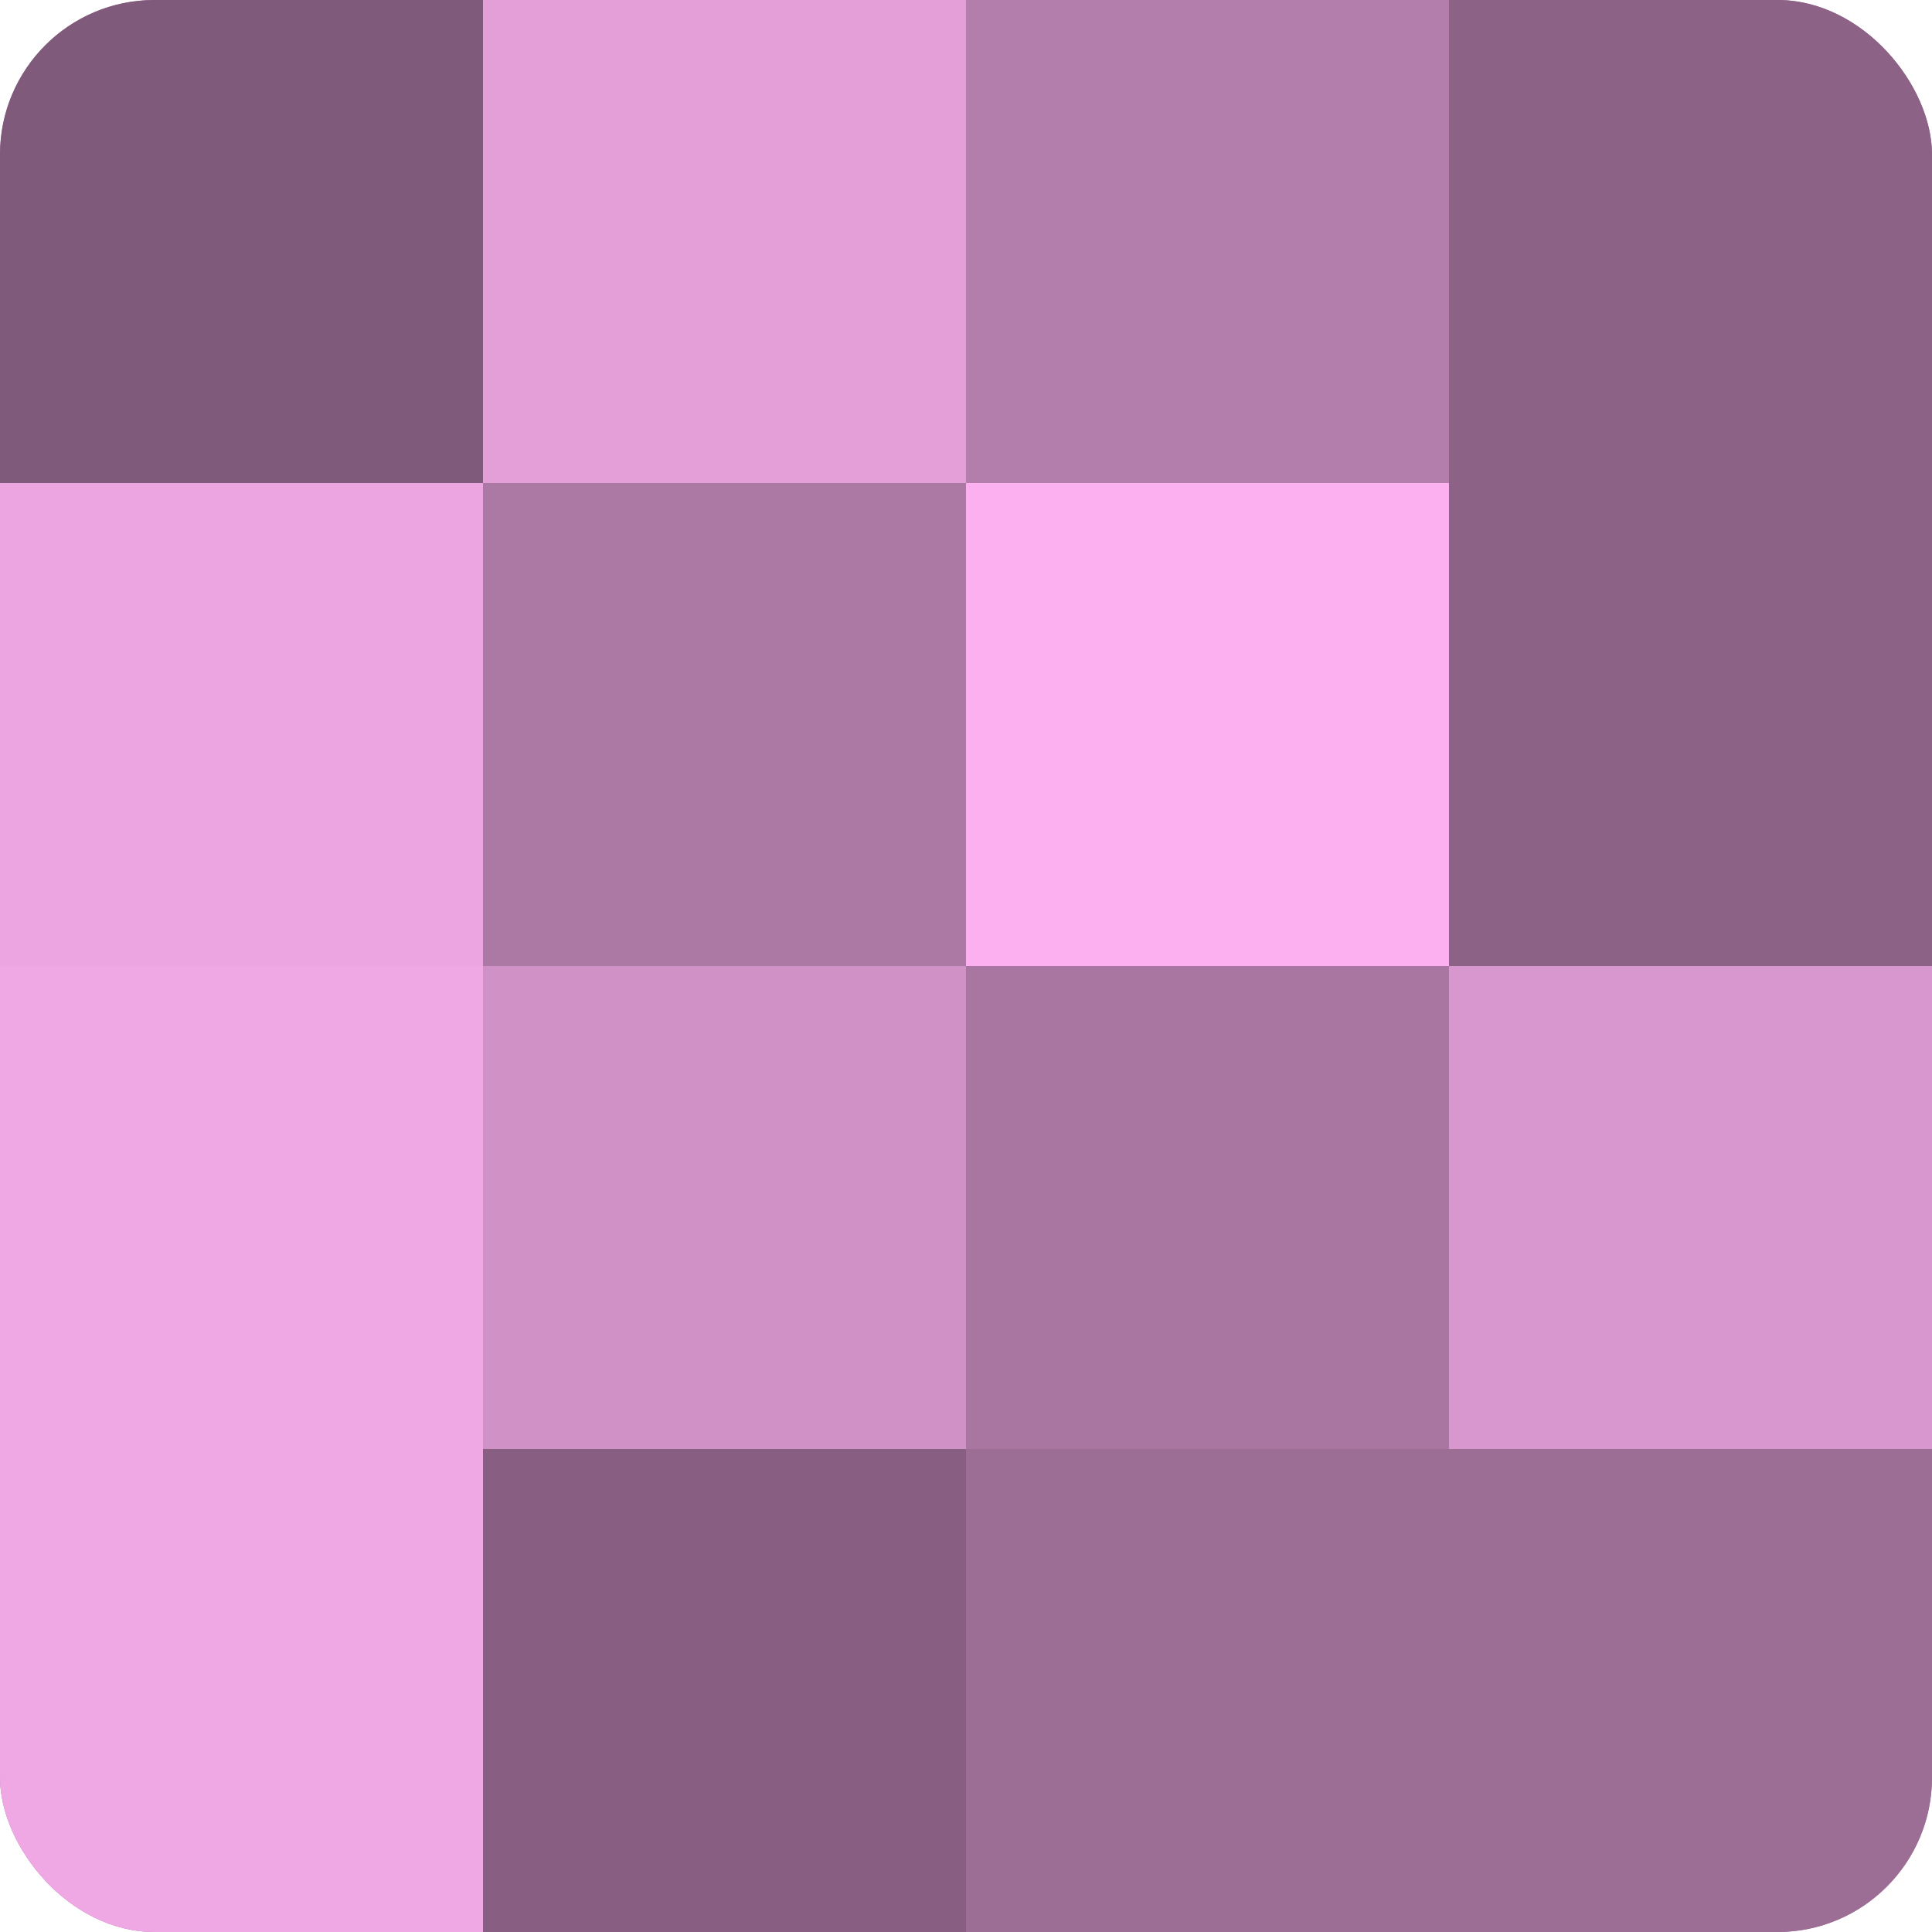
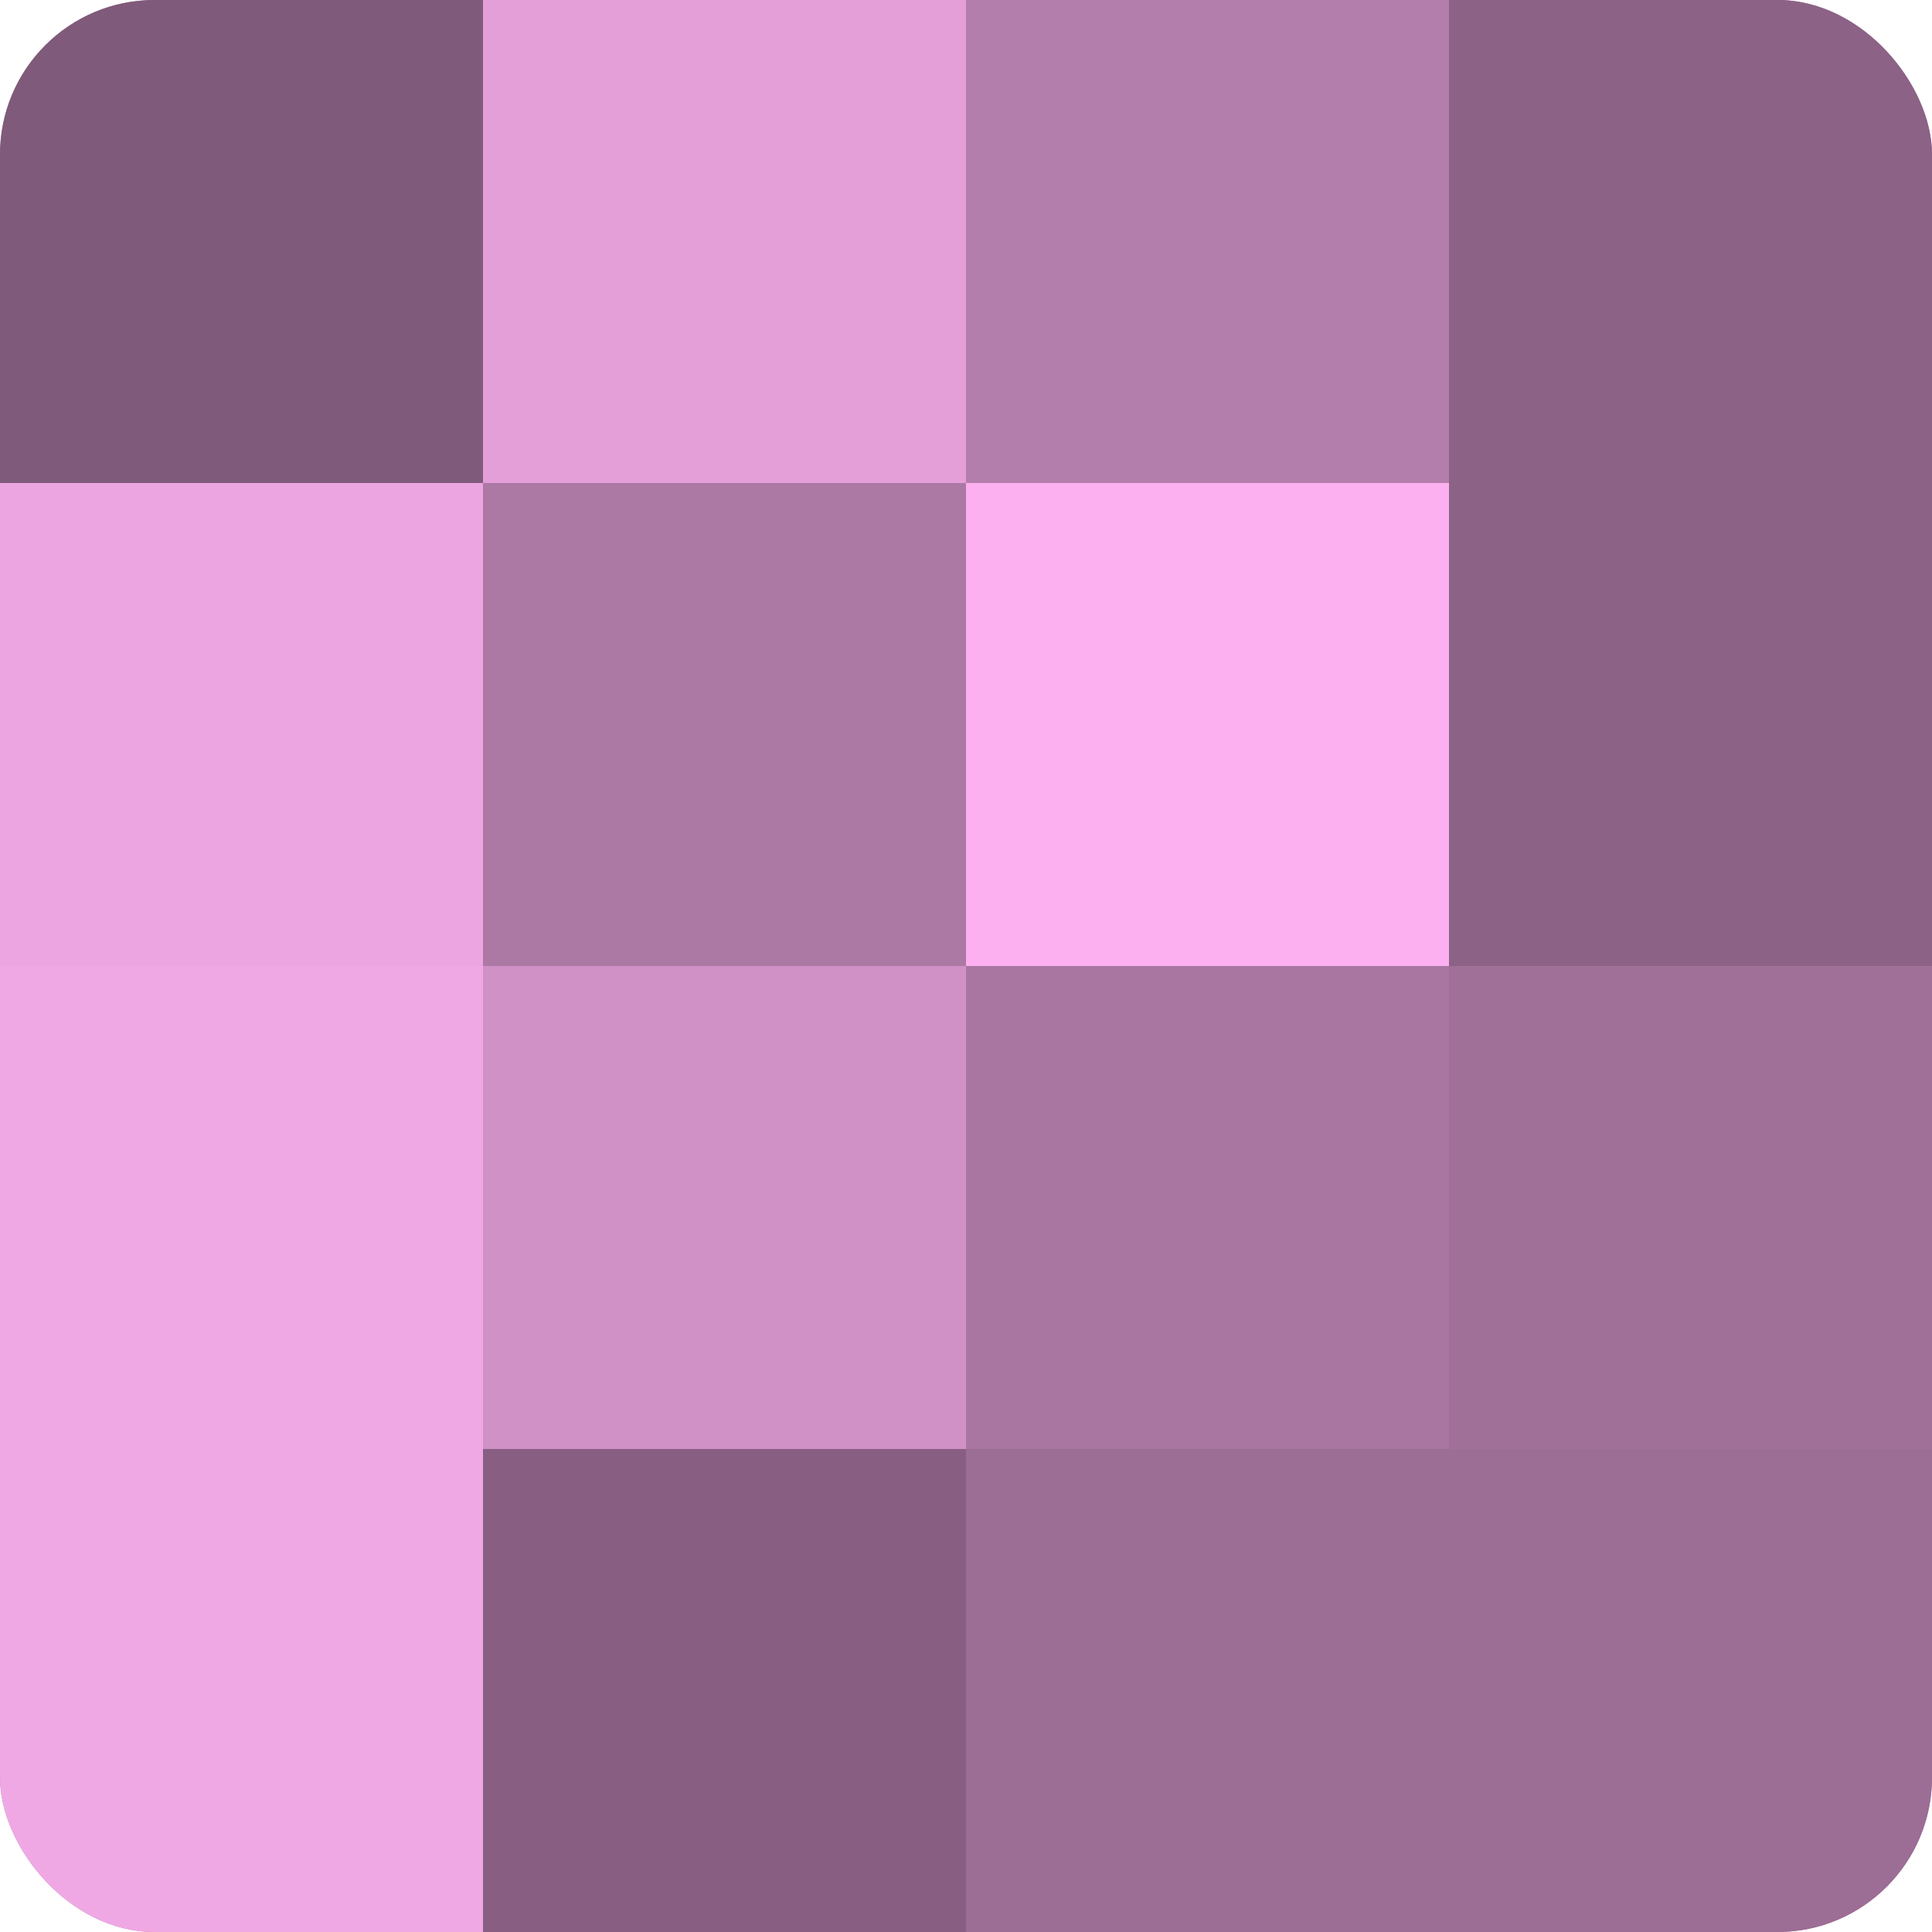
<svg xmlns="http://www.w3.org/2000/svg" width="60" height="60" viewBox="0 0 100 100" preserveAspectRatio="xMidYMid meet">
  <defs>
    <clipPath id="c" width="100" height="100">
      <rect width="100" height="100" rx="8" ry="8" />
    </clipPath>
  </defs>
  <g clip-path="url(#c)">
    <rect width="100" height="100" fill="#a07099" />
    <rect width="25" height="25" fill="#805a7a" />
    <rect y="25" width="25" height="25" fill="#eca5e1" />
    <rect y="50" width="25" height="25" fill="#f0a8e5" />
    <rect y="75" width="25" height="25" fill="#f0a8e5" />
    <rect x="25" width="25" height="25" fill="#e49fd9" />
    <rect x="25" y="25" width="25" height="25" fill="#ac78a4" />
    <rect x="25" y="50" width="25" height="25" fill="#d092c6" />
    <rect x="25" y="75" width="25" height="25" fill="#885f82" />
    <rect x="50" width="25" height="25" fill="#b47eac" />
    <rect x="50" y="25" width="25" height="25" fill="#fcb0f0" />
    <rect x="50" y="50" width="25" height="25" fill="#a876a0" />
    <rect x="50" y="75" width="25" height="25" fill="#9c6d95" />
    <rect x="75" width="25" height="25" fill="#8c6286" />
    <rect x="75" y="25" width="25" height="25" fill="#8c6286" />
-     <rect x="75" y="50" width="25" height="25" fill="#d897ce" />
    <rect x="75" y="75" width="25" height="25" fill="#9c6d95" />
  </g>
</svg>